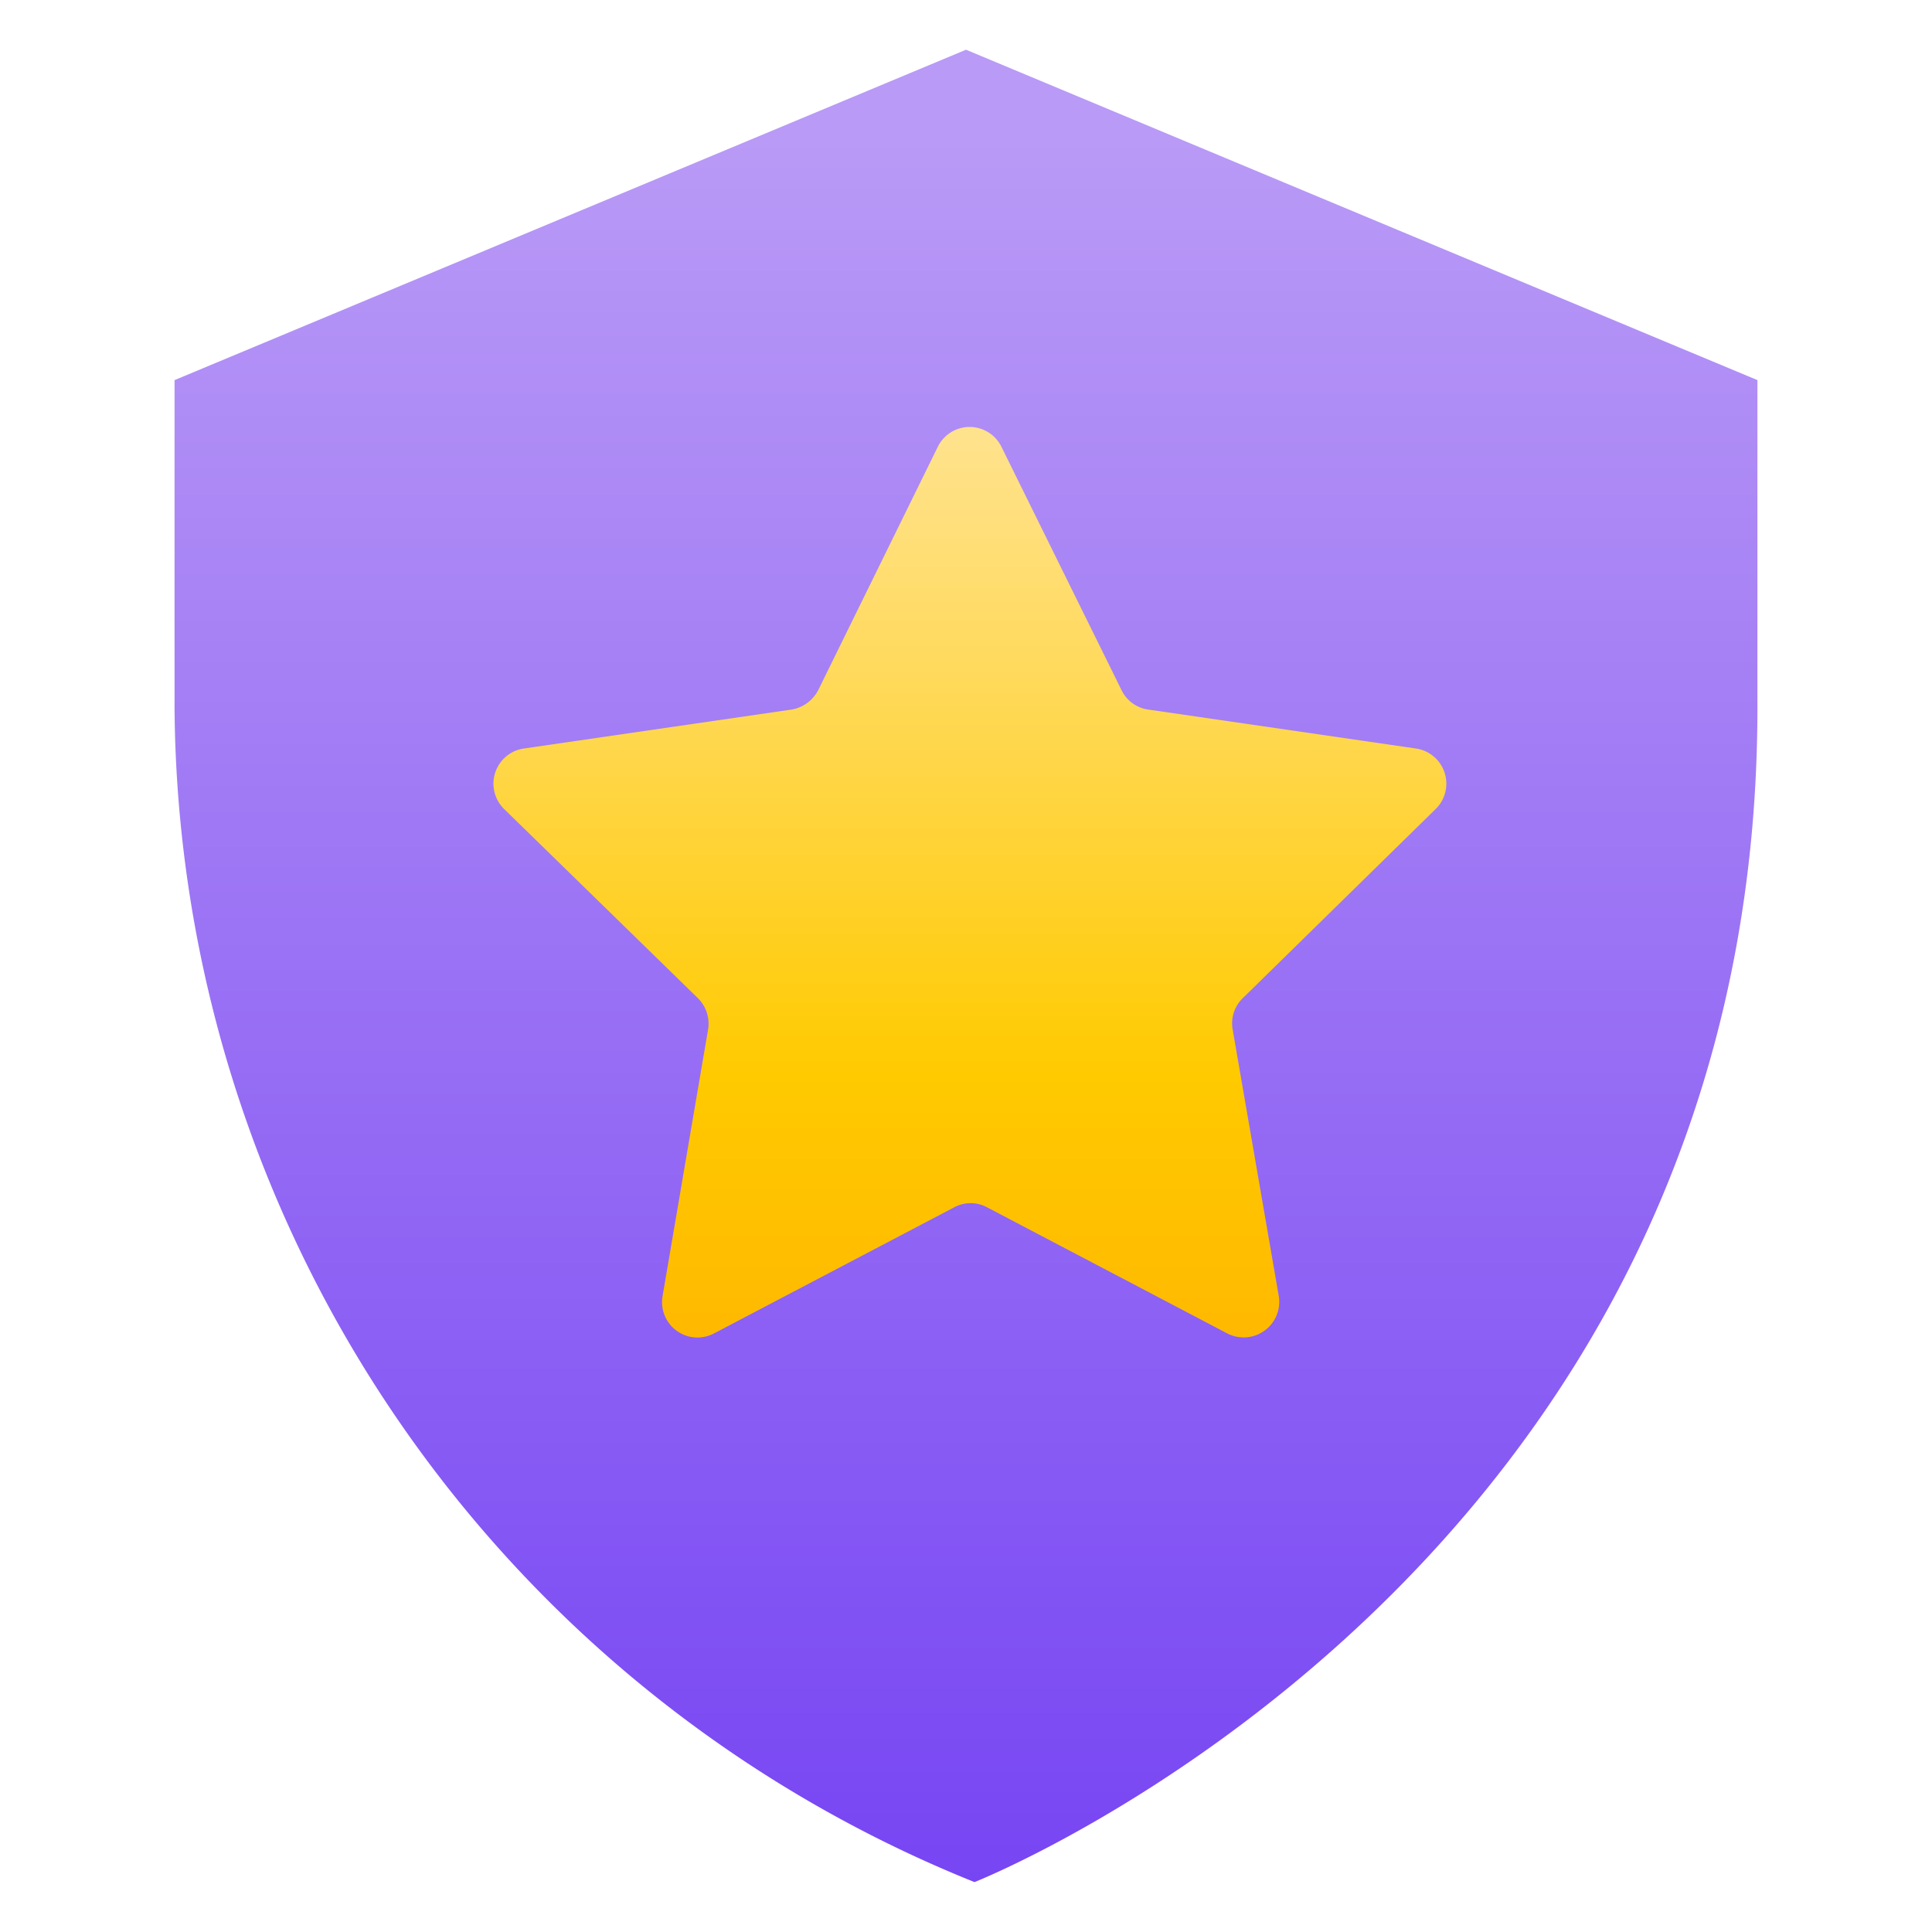
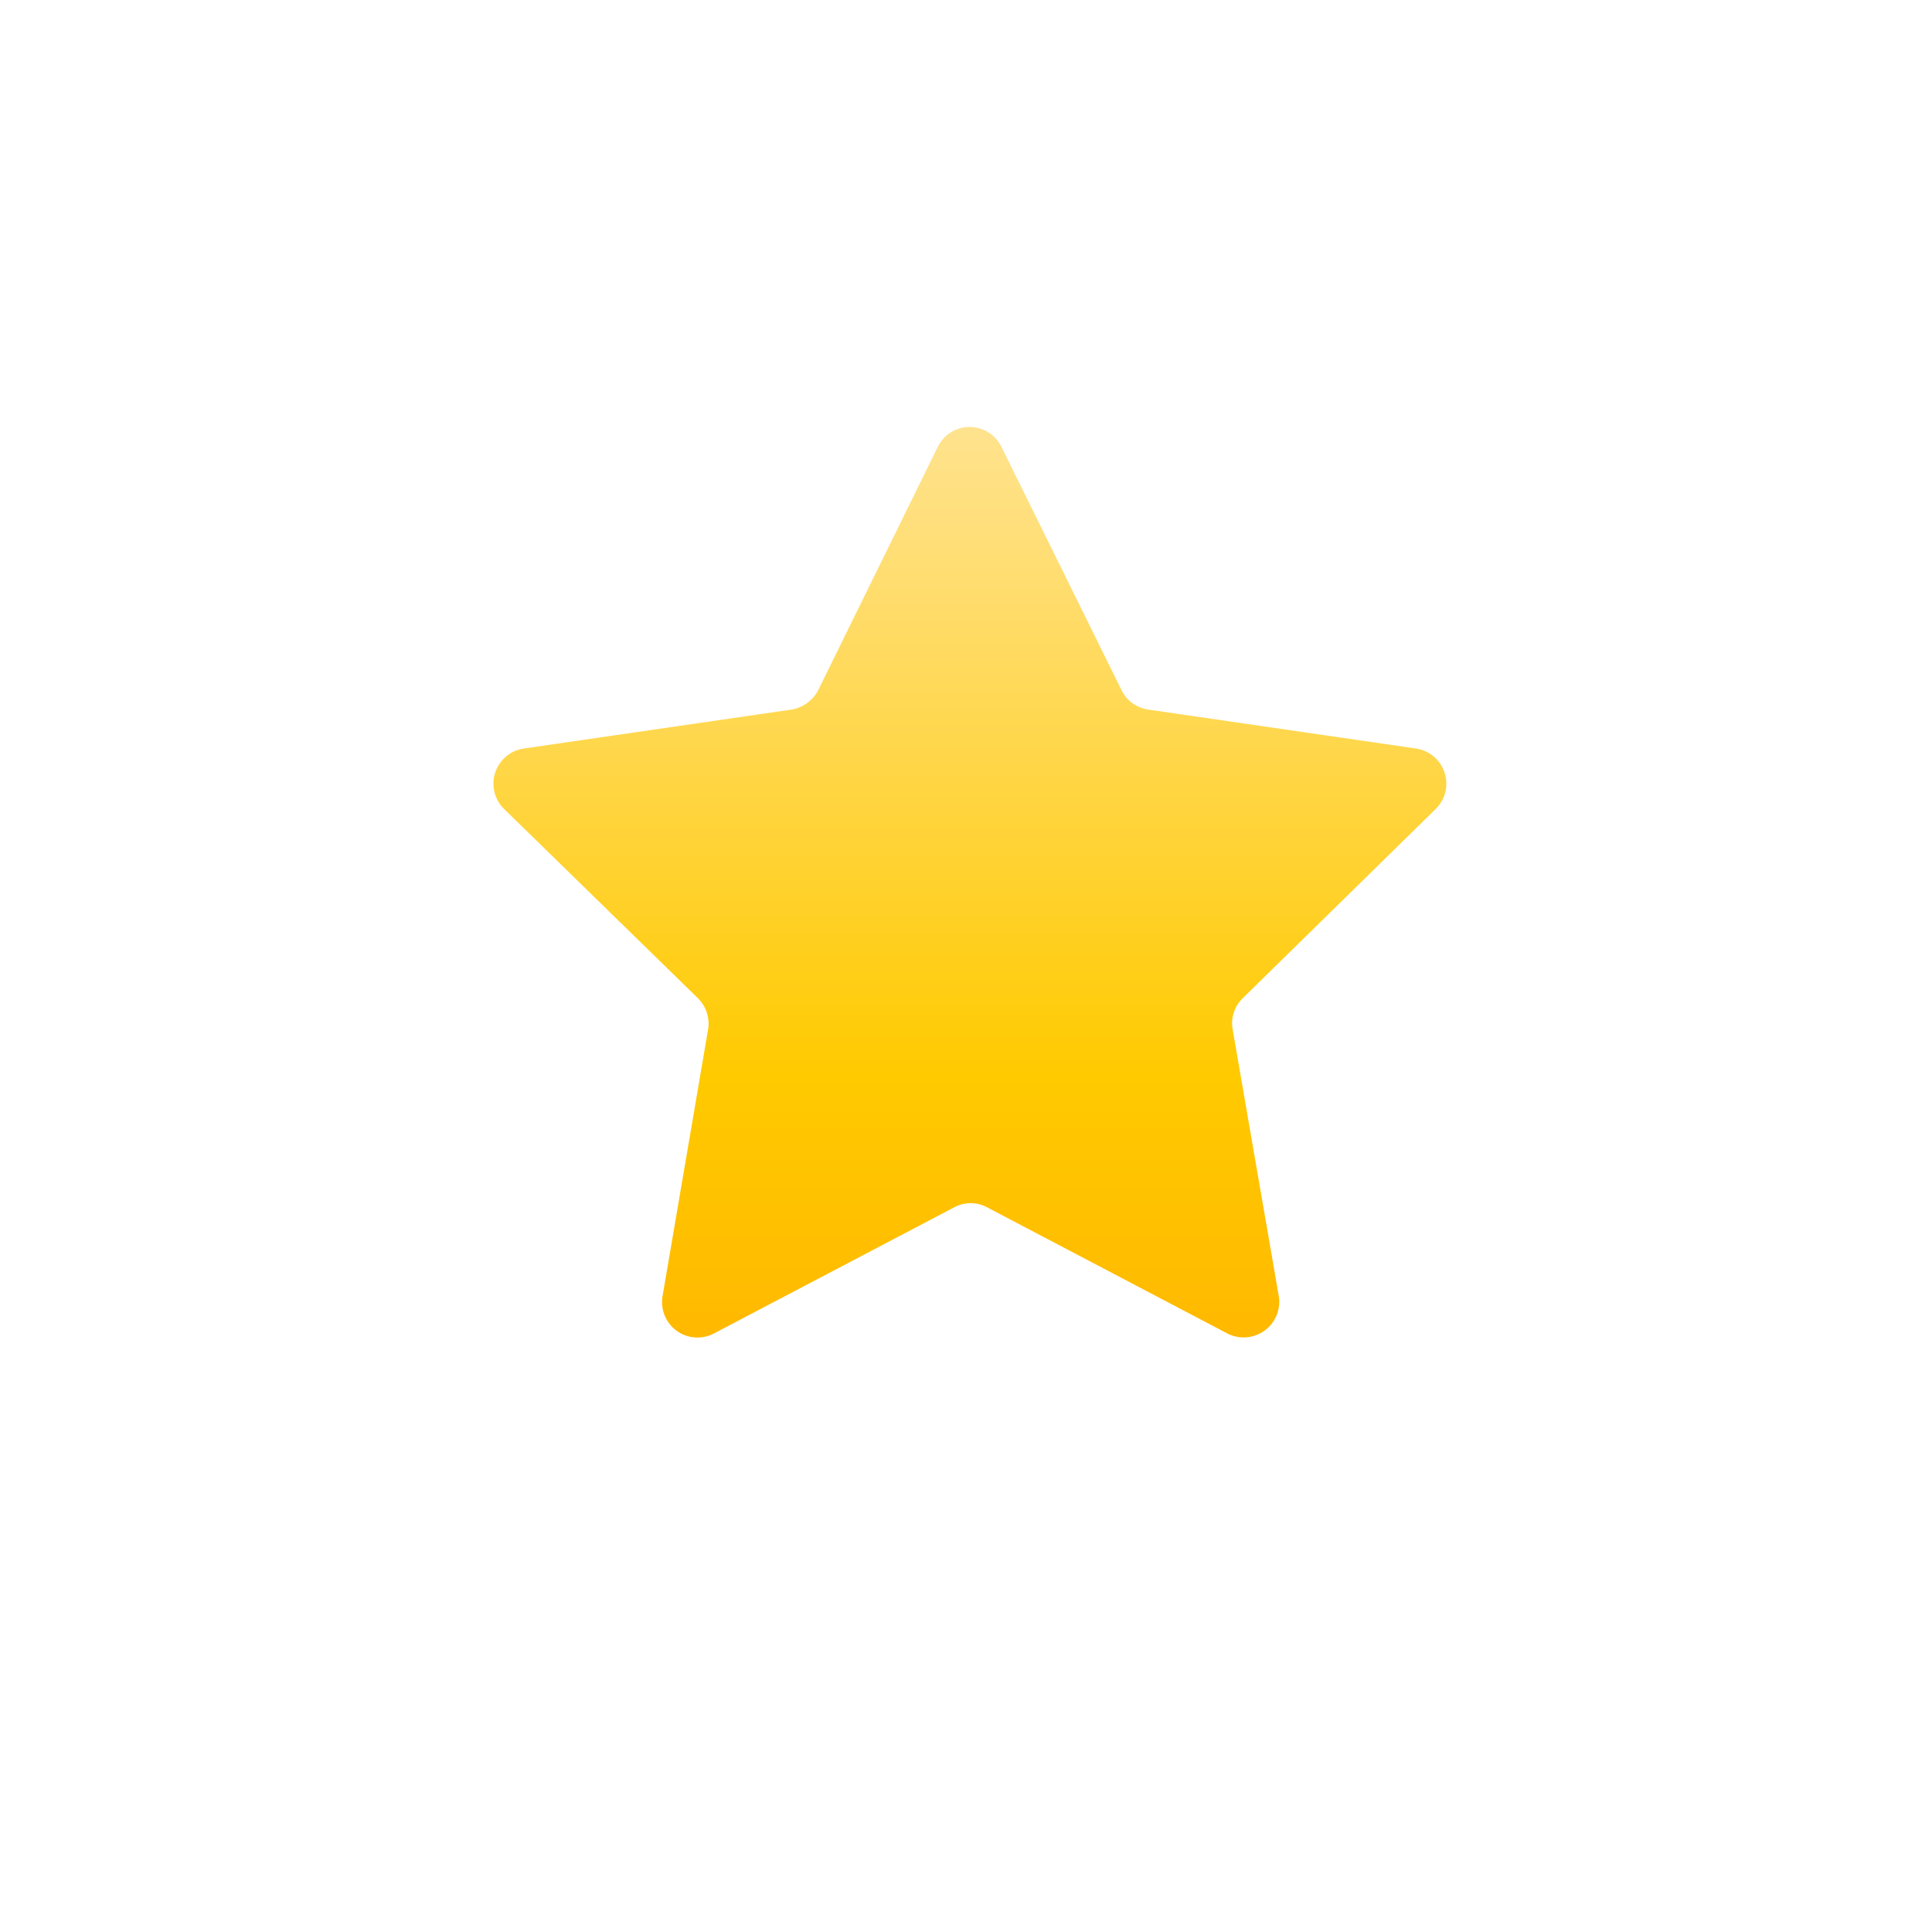
<svg xmlns="http://www.w3.org/2000/svg" id="accountability" width="64" height="64" viewBox="0 0 64 64">
  <defs>
    <clipPath id="clip-path">
      <rect id="Rectangle_148656" data-name="Rectangle 148656" width="64" height="64" fill="none" />
    </clipPath>
    <linearGradient id="linear-gradient" x1="0.5" y1="1.008" x2="0.5" y2="0.042" gradientUnits="objectBoundingBox">
      <stop offset="0" stop-color="#7745f3" />
      <stop offset="1" stop-color="#b99af6" />
    </linearGradient>
    <linearGradient id="linear-gradient-2" x1="0.5" y1="-0.05" x2="0.5" y2="1.512" gradientUnits="objectBoundingBox">
      <stop offset="0.016" stop-color="#ffe391" />
      <stop offset="0.12" stop-color="#ffde75" />
      <stop offset="0.342" stop-color="#ffd230" />
      <stop offset="0.488" stop-color="#ffca00" />
      <stop offset="1" stop-color="#ff9b00" />
    </linearGradient>
  </defs>
  <g id="About_us_accountability_" data-name="About us (accountability)" transform="translate(32 32)">
    <g id="Group_196005" data-name="Group 196005" transform="translate(-26.218 -30.353)">
-       <path id="Path_199943" data-name="Path 199943" d="M52.435,21.8V10.945L26.218,0,0,10.945V21.8a42.236,42.236,0,0,0,26.5,38.9S52.435,50.463,52.435,21.8Z" fill="url(#linear-gradient)" />
      <path id="Path_198468" data-name="Path 198468" d="M136.3,136.962a1.176,1.176,0,0,0-.647-2l-8.886-1.293a1.159,1.159,0,0,1-.878-.647l-3.975-8.054a1.174,1.174,0,0,0-2.11,0l-3.958,8.054a1.223,1.223,0,0,1-.878.647l-8.885,1.293a1.176,1.176,0,0,0-.647,2l6.421,6.268a1.186,1.186,0,0,1,.339,1.032l-1.509,8.84a1.173,1.173,0,0,0,1.709,1.232l7.95-4.174a1.148,1.148,0,0,1,1.093,0l7.95,4.174A1.179,1.179,0,0,0,131.1,153.1l-1.529-8.84a1.159,1.159,0,0,1,.339-1.032Z" transform="translate(-94.521 -111.812)" fill="url(#linear-gradient-2)" />
    </g>
  </g>
</svg>